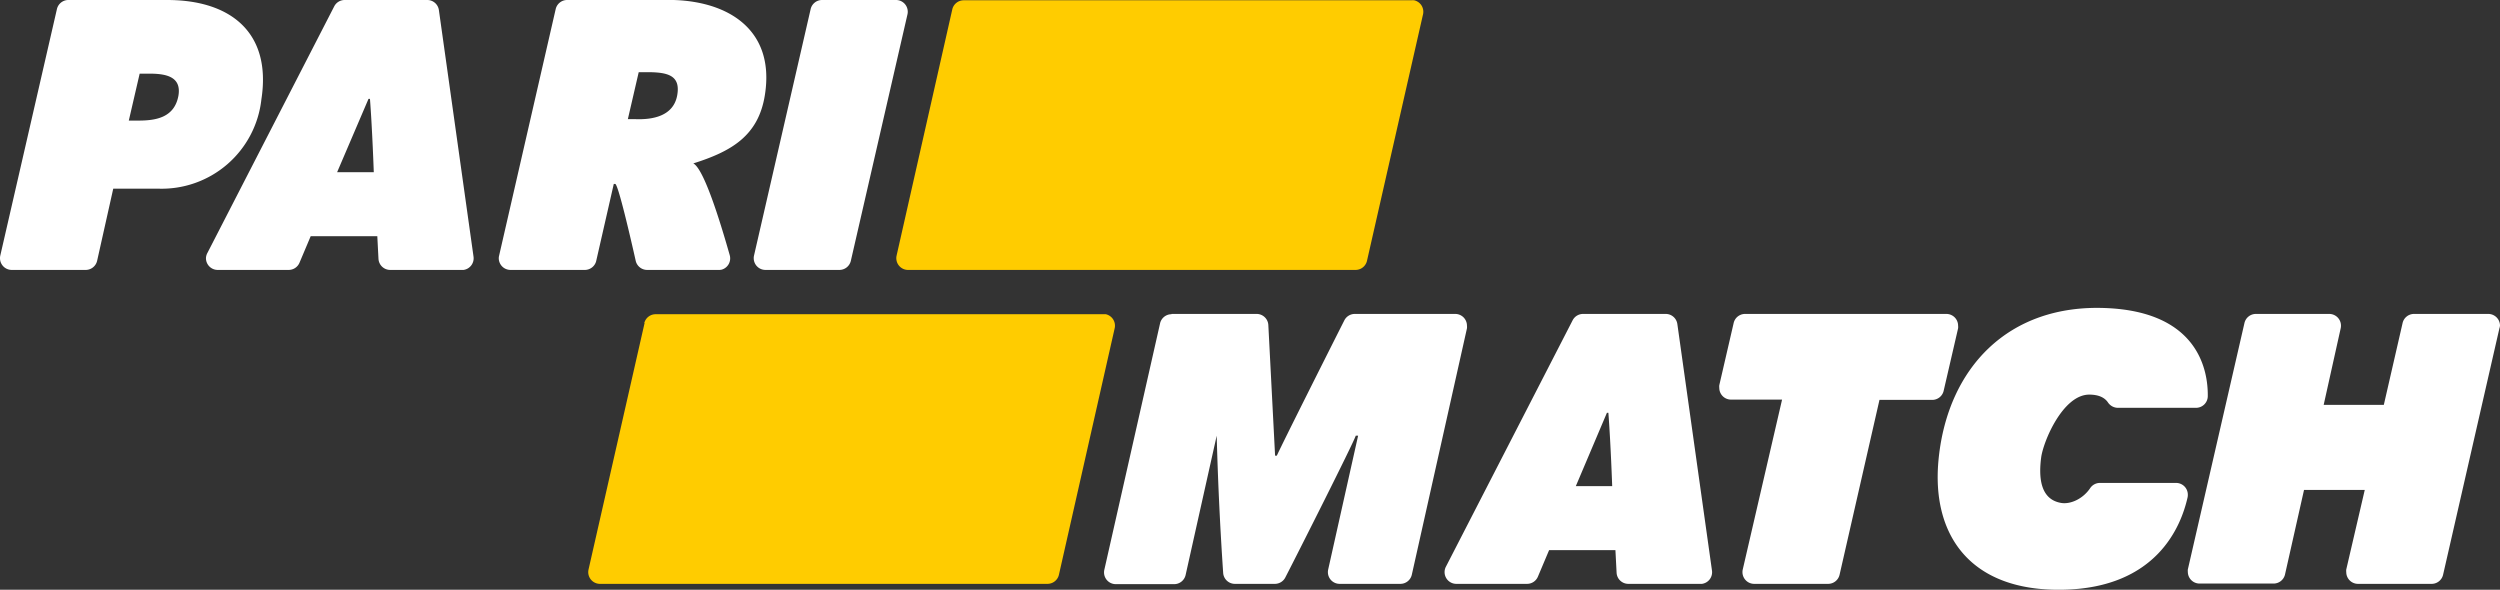
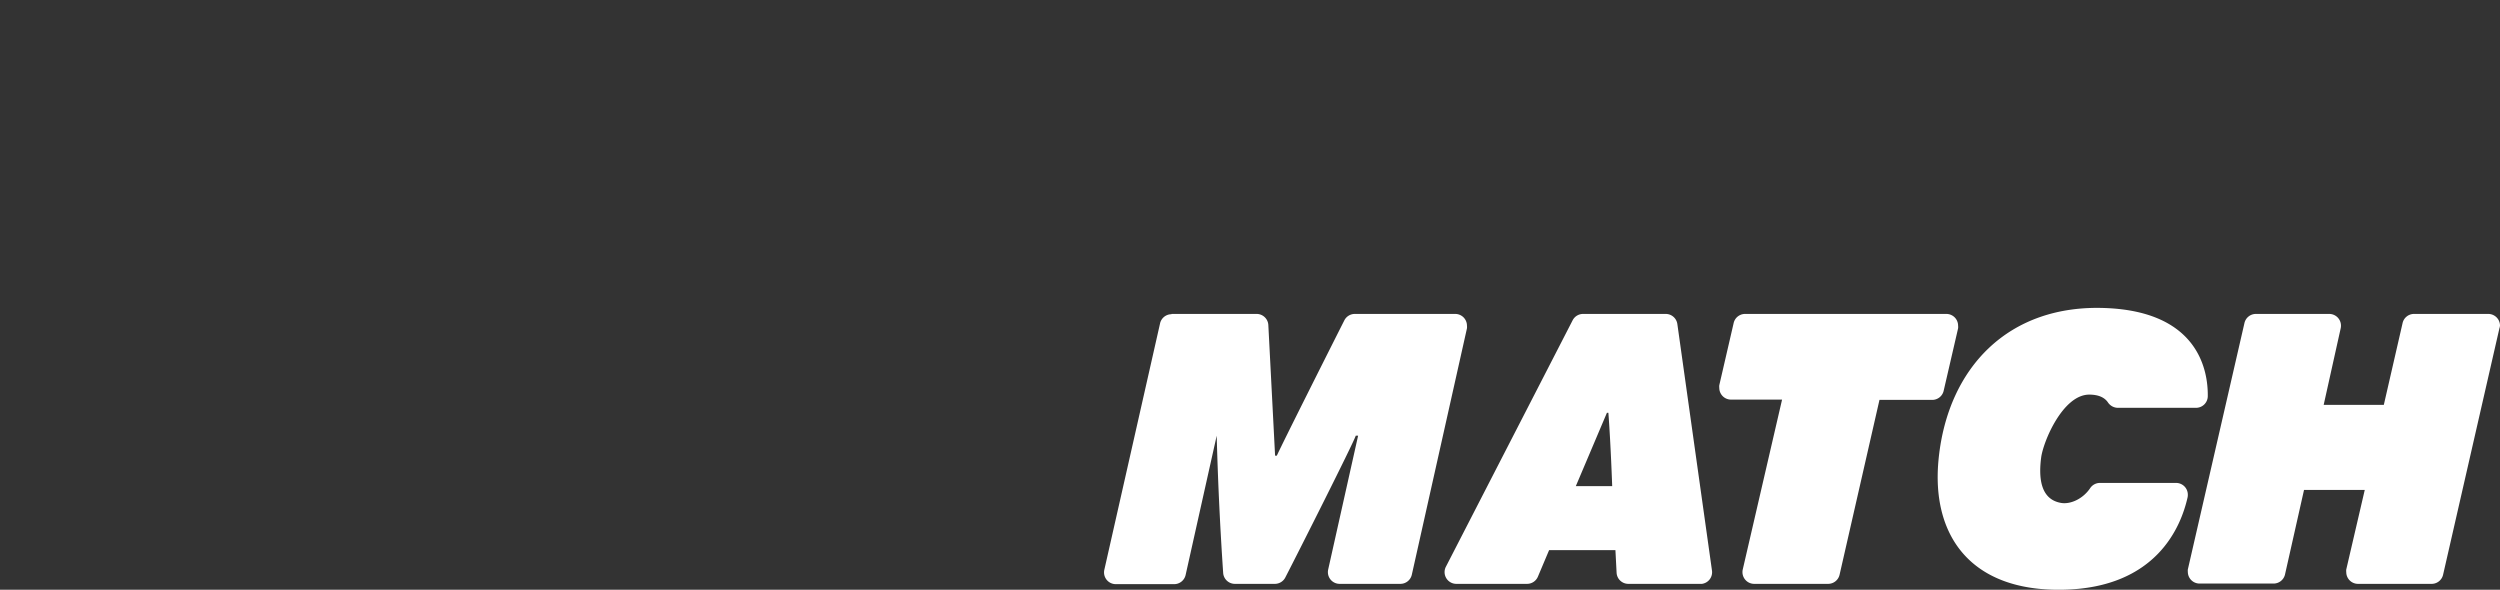
<svg xmlns="http://www.w3.org/2000/svg" viewBox="0 0 852.1 201">
  <rect x="0" y="0" width="852.1" height="201" fill="#333333" stroke="none" />
  <g data-name="Layer 2">
    <g data-name="Layer 1">
-       <path fill="#fff" d="M19.4 3.1A4 4 0 0 1 23.3 0H57c21.5 0 35.6 11 32.1 33.8a34.2 34.2 0 0 1-35.3 30.5H38.6l-5.5 24.6a4 4 0 0 1-4 3.1H4a4 4 0 0 1-4-4 3.8 3.8 0 0 1 .1-.9Zm24.5 38h3.3c5.9 0 12.2-1 13.6-8.4 1.2-6.8-4.6-7.6-10-7.6h-3.2Zm145.5-38a4 4 0 0 1 3.9-3.1H226c20.8-.6 38.4 9.2 34.7 32.4-2.2 13.9-11.4 19.2-24.4 23.3 3.8 1.9 9.7 21.7 12.4 31.2a4 4 0 0 1-2.7 5 4 4 0 0 1-1.1.1h-24.3a4 4 0 0 1-3.9-3c-1.7-7.6-6-26.2-7-26.3h-.5l-6 26.3a4 4 0 0 1-4 3H174a4 4 0 0 1-4-4 3.8 3.8 0 0 1 .1-.8ZM214 40.6h2.3c6.5.3 13.2-1.2 14.5-8 1.3-7-3.3-8-10.3-8h-2.8ZM98.4 92H74.2a4 4 0 0 1-4-4 4 4 0 0 1 .5-1.8l43.2-84a4 4 0 0 1 3.6-2.2h28.1a4 4 0 0 1 4 3.5l11.8 84A4 4 0 0 1 158 92a3.9 3.9 0 0 1-.6 0H133a4 4 0 0 1-4-3.8l-.4-7.7h-22.7l-3.8 9a4 4 0 0 1-3.7 2.5Zm29-33.3s-.5-14.5-1.3-25h-.5l-10.7 25ZM280.2 0h25.2a4 4 0 0 1 4 4 3.7 3.7 0 0 1-.1.9l-19.3 84a4 4 0 0 1-3.9 3.1h-25.2a4 4 0 0 1-4-4 3.8 3.8 0 0 1 .1-.9l19.3-84a4 4 0 0 1 3.9-3.1Z" />
-       <path fill="#fc0" d="m324.6 3.1-19 84a4 4 0 0 0 3 4.8 3.8 3.8 0 0 0 .8.1H462a4 4 0 0 0 3.9-3L485 5a4 4 0 0 0-3-4.9 4.2 4.2 0 0 0-.9 0H328.5a4 4 0 0 0-3.9 3Zm-104.9 107-19.1 84a4 4 0 0 0 3 4.8 3.8 3.8 0 0 0 .9.1H357a4 4 0 0 0 3.9-3l19-84a4 4 0 0 0-3-4.9 4.4 4.4 0 0 0-.8 0H223.6a4 4 0 0 0-4 3Z" />
      <path fill="#fff" d="M520.5 199h-24.2a4 4 0 0 1-3.5-5.8l43.2-84a4 4 0 0 1 3.6-2.2h28.1a4 4 0 0 1 4 3.4l11.8 84a4 4 0 0 1-3.4 4.6 3.9 3.9 0 0 1-.6 0H555a4 4 0 0 1-4-3.8l-.4-7.7H528l-3.8 9a4 4 0 0 1-3.7 2.5Zm29-33.3s-.5-14.5-1.3-25h-.5l-10.6 25ZM399.3 107h29a4 4 0 0 1 4 3.8l2.3 44.5h.6c1.8-4 18.5-37.2 23-46.1a4 4 0 0 1 3.5-2.2H496a4 4 0 0 1 4 4 4.3 4.3 0 0 1 0 .9l-18.8 84a4 4 0 0 1-4 3.1h-20.6a4 4 0 0 1-4-4 4.3 4.3 0 0 1 .1-.9l10.2-45.6h-.8c-.9 2.7-19.2 39-24 48.3a4 4 0 0 1-3.5 2.2h-13.7a4 4 0 0 1-4-3.8 1143 1143 0 0 1-2.2-46.7L404.1 196a4 4 0 0 1-4 3.1h-19.8a4 4 0 0 1-4-4 4.3 4.3 0 0 1 .1-.9l19-84a4 4 0 0 1 3.9-3.1Zm195.4 0h68.7a4 4 0 0 1 4 4 3.8 3.8 0 0 1 0 .9l-4.9 21.2a4 4 0 0 1-3.9 3.2h-18L627 195.9a4 4 0 0 1-3.9 3.1h-25.2a4 4 0 0 1-4-4 4 4 0 0 1 .1-.9l13.4-57.9H590a4 4 0 0 1-4-4 4 4 0 0 1 0-.9l4.9-21.2a4 4 0 0 1 4-3.1Zm174.2 0h25a4 4 0 0 1 4 4 4.1 4.1 0 0 1-.1.9L792 138h20.5l6.4-27.9a4 4 0 0 1 3.9-3.1h25.3a4 4 0 0 1 4 4 3.8 3.8 0 0 1-.2.9l-19.2 84a4 4 0 0 1-4 3.1h-25a4 4 0 0 1-4-4 3.8 3.8 0 0 1 0-.9L806 167h-20.7l-6.5 28.9a4 4 0 0 1-3.9 3h-25.2a4 4 0 0 1-4-4 3.8 3.8 0 0 1 0-.8l19.3-84a4 4 0 0 1 3.9-3.1ZM722 139a4.1 4.1 0 0 1-3.5-1.8c-1-1.5-2.9-2.7-6.4-2.7-9 0-15.7 16-16.4 21.5-.8 6.3-.5 14.1 6.7 15.4 3.2.6 7.5-1.3 10-5a4 4 0 0 1 3.3-1.8h26a4 4 0 0 1 4 4 4.1 4.1 0 0 1-.1 1c-2.2 9.7-10.4 30.7-42.3 31.4s-45.3-18.8-42.5-45c3.2-30.4 23.5-52.4 57-51 31.6 1.3 34.8 21.4 34.7 30a4 4 0 0 1-4 4Z" />
    </g>
  </g>
</svg>